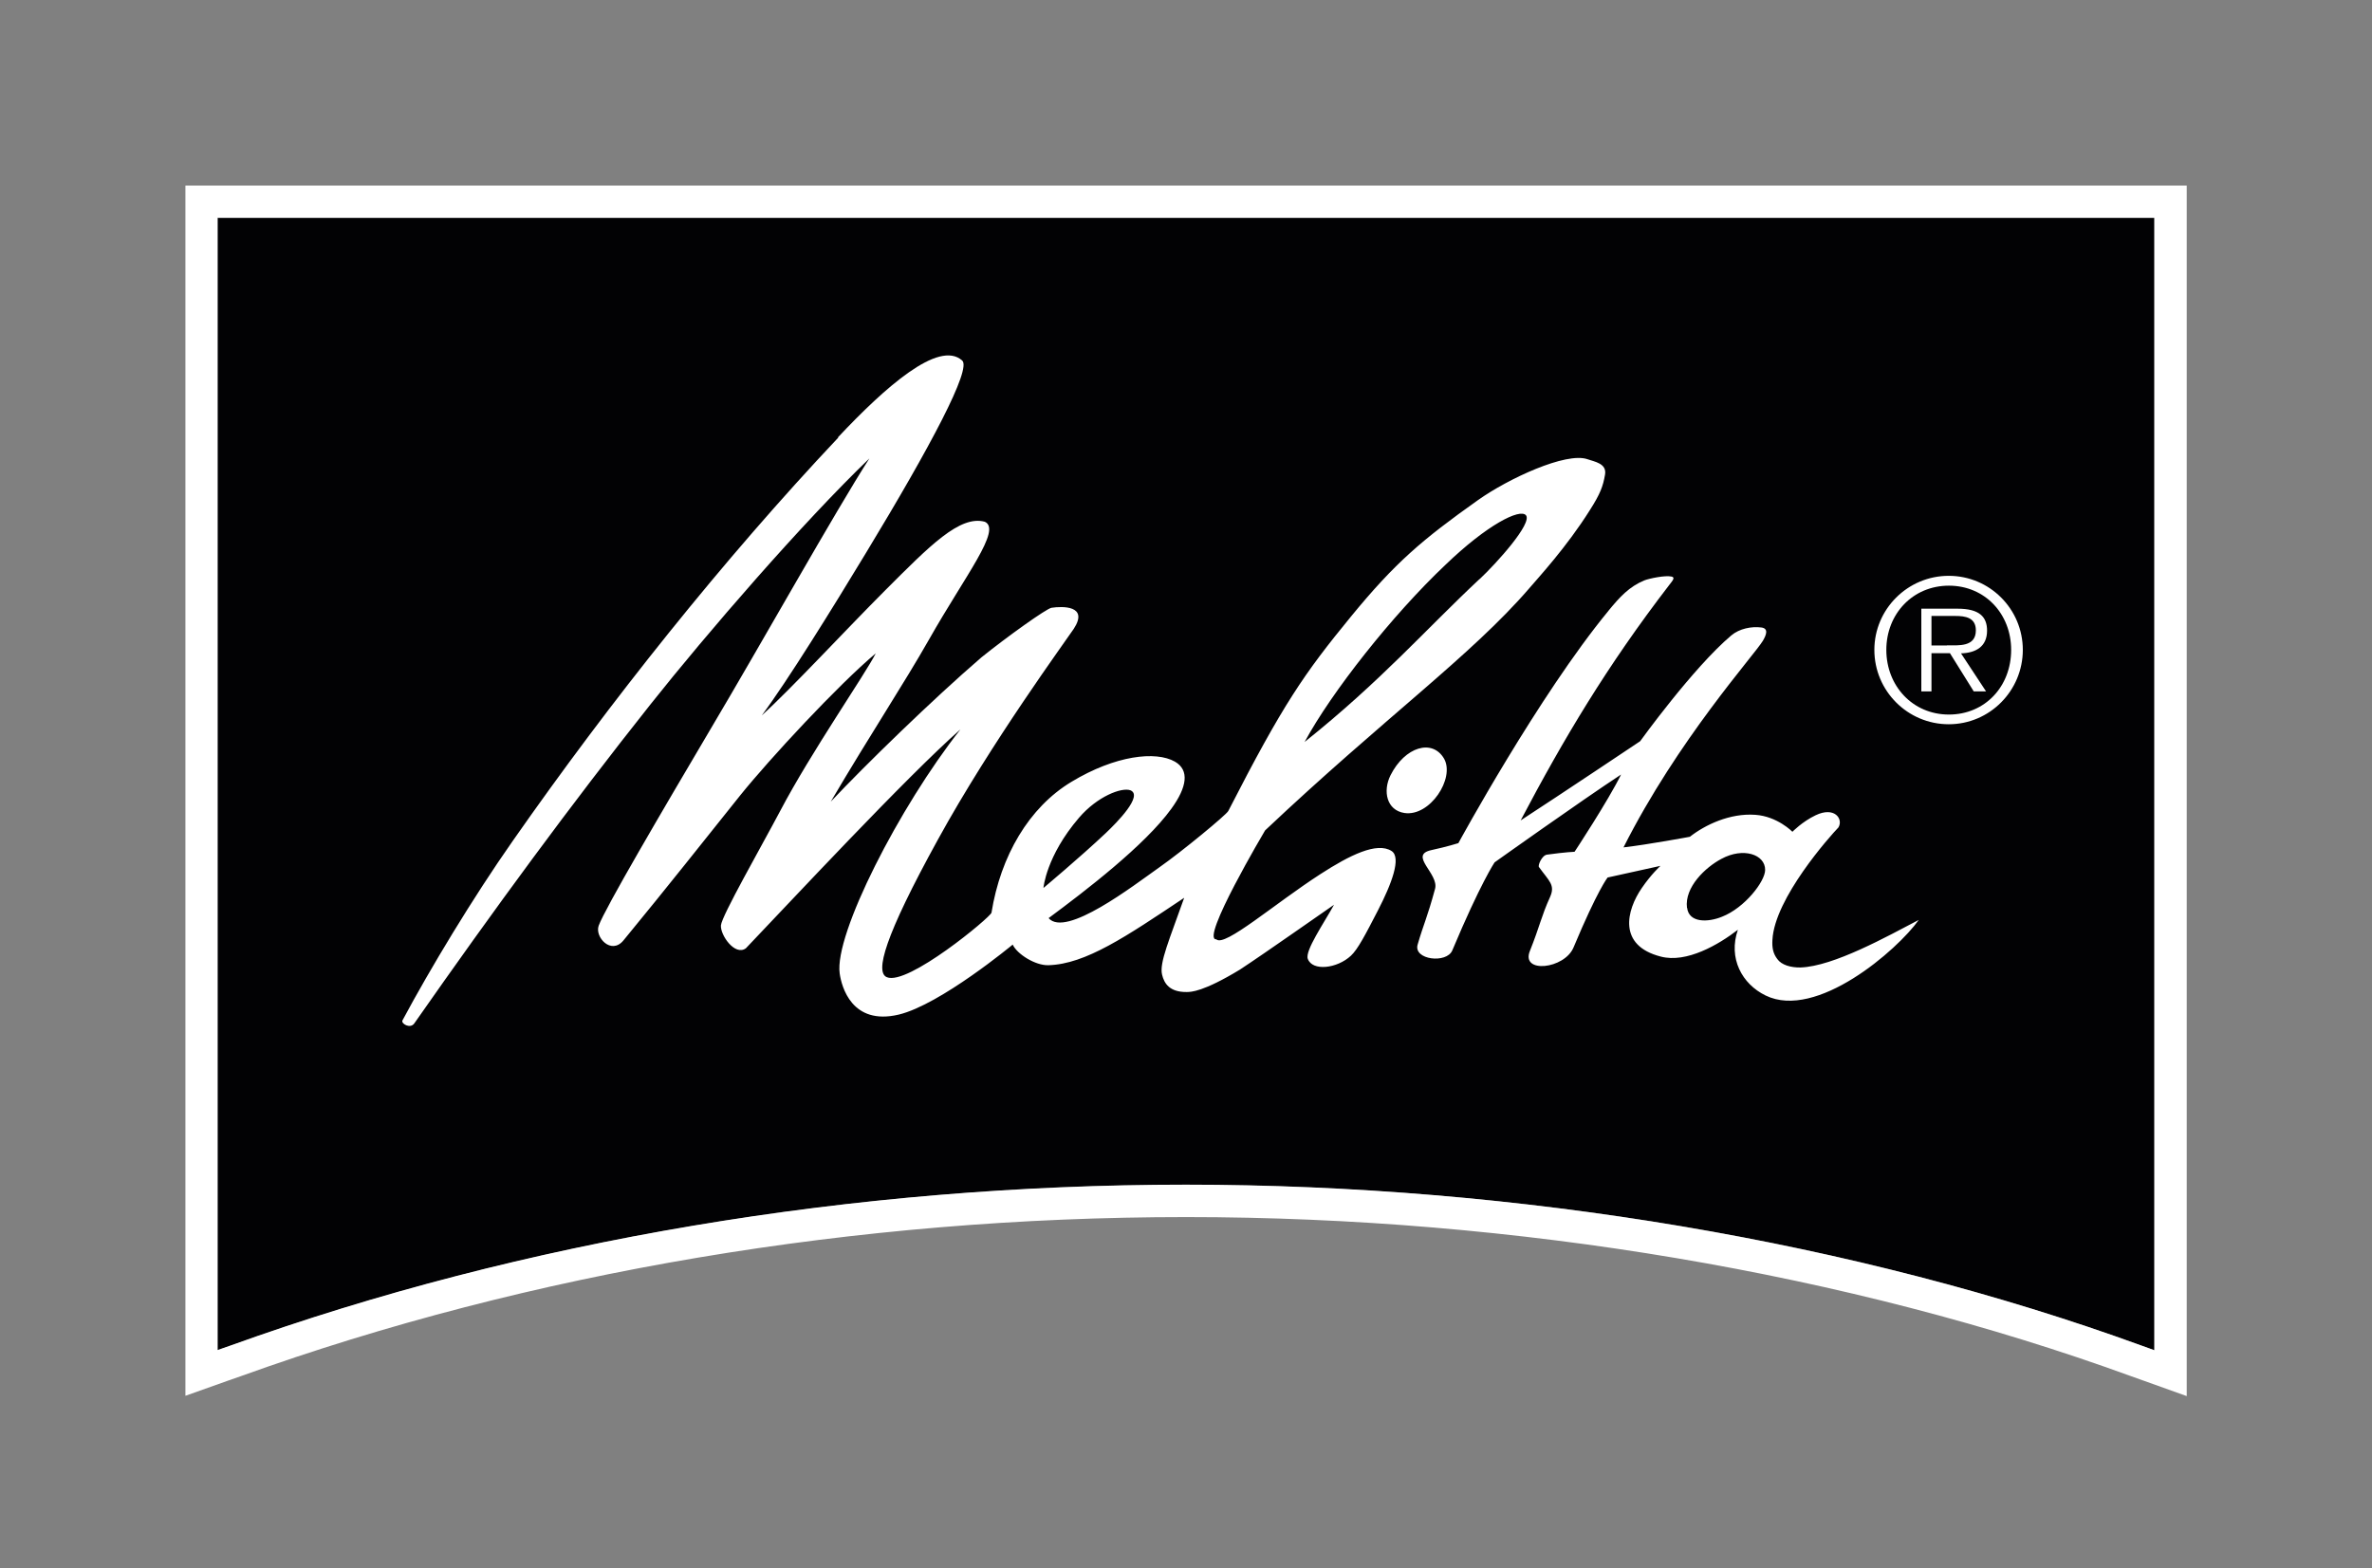
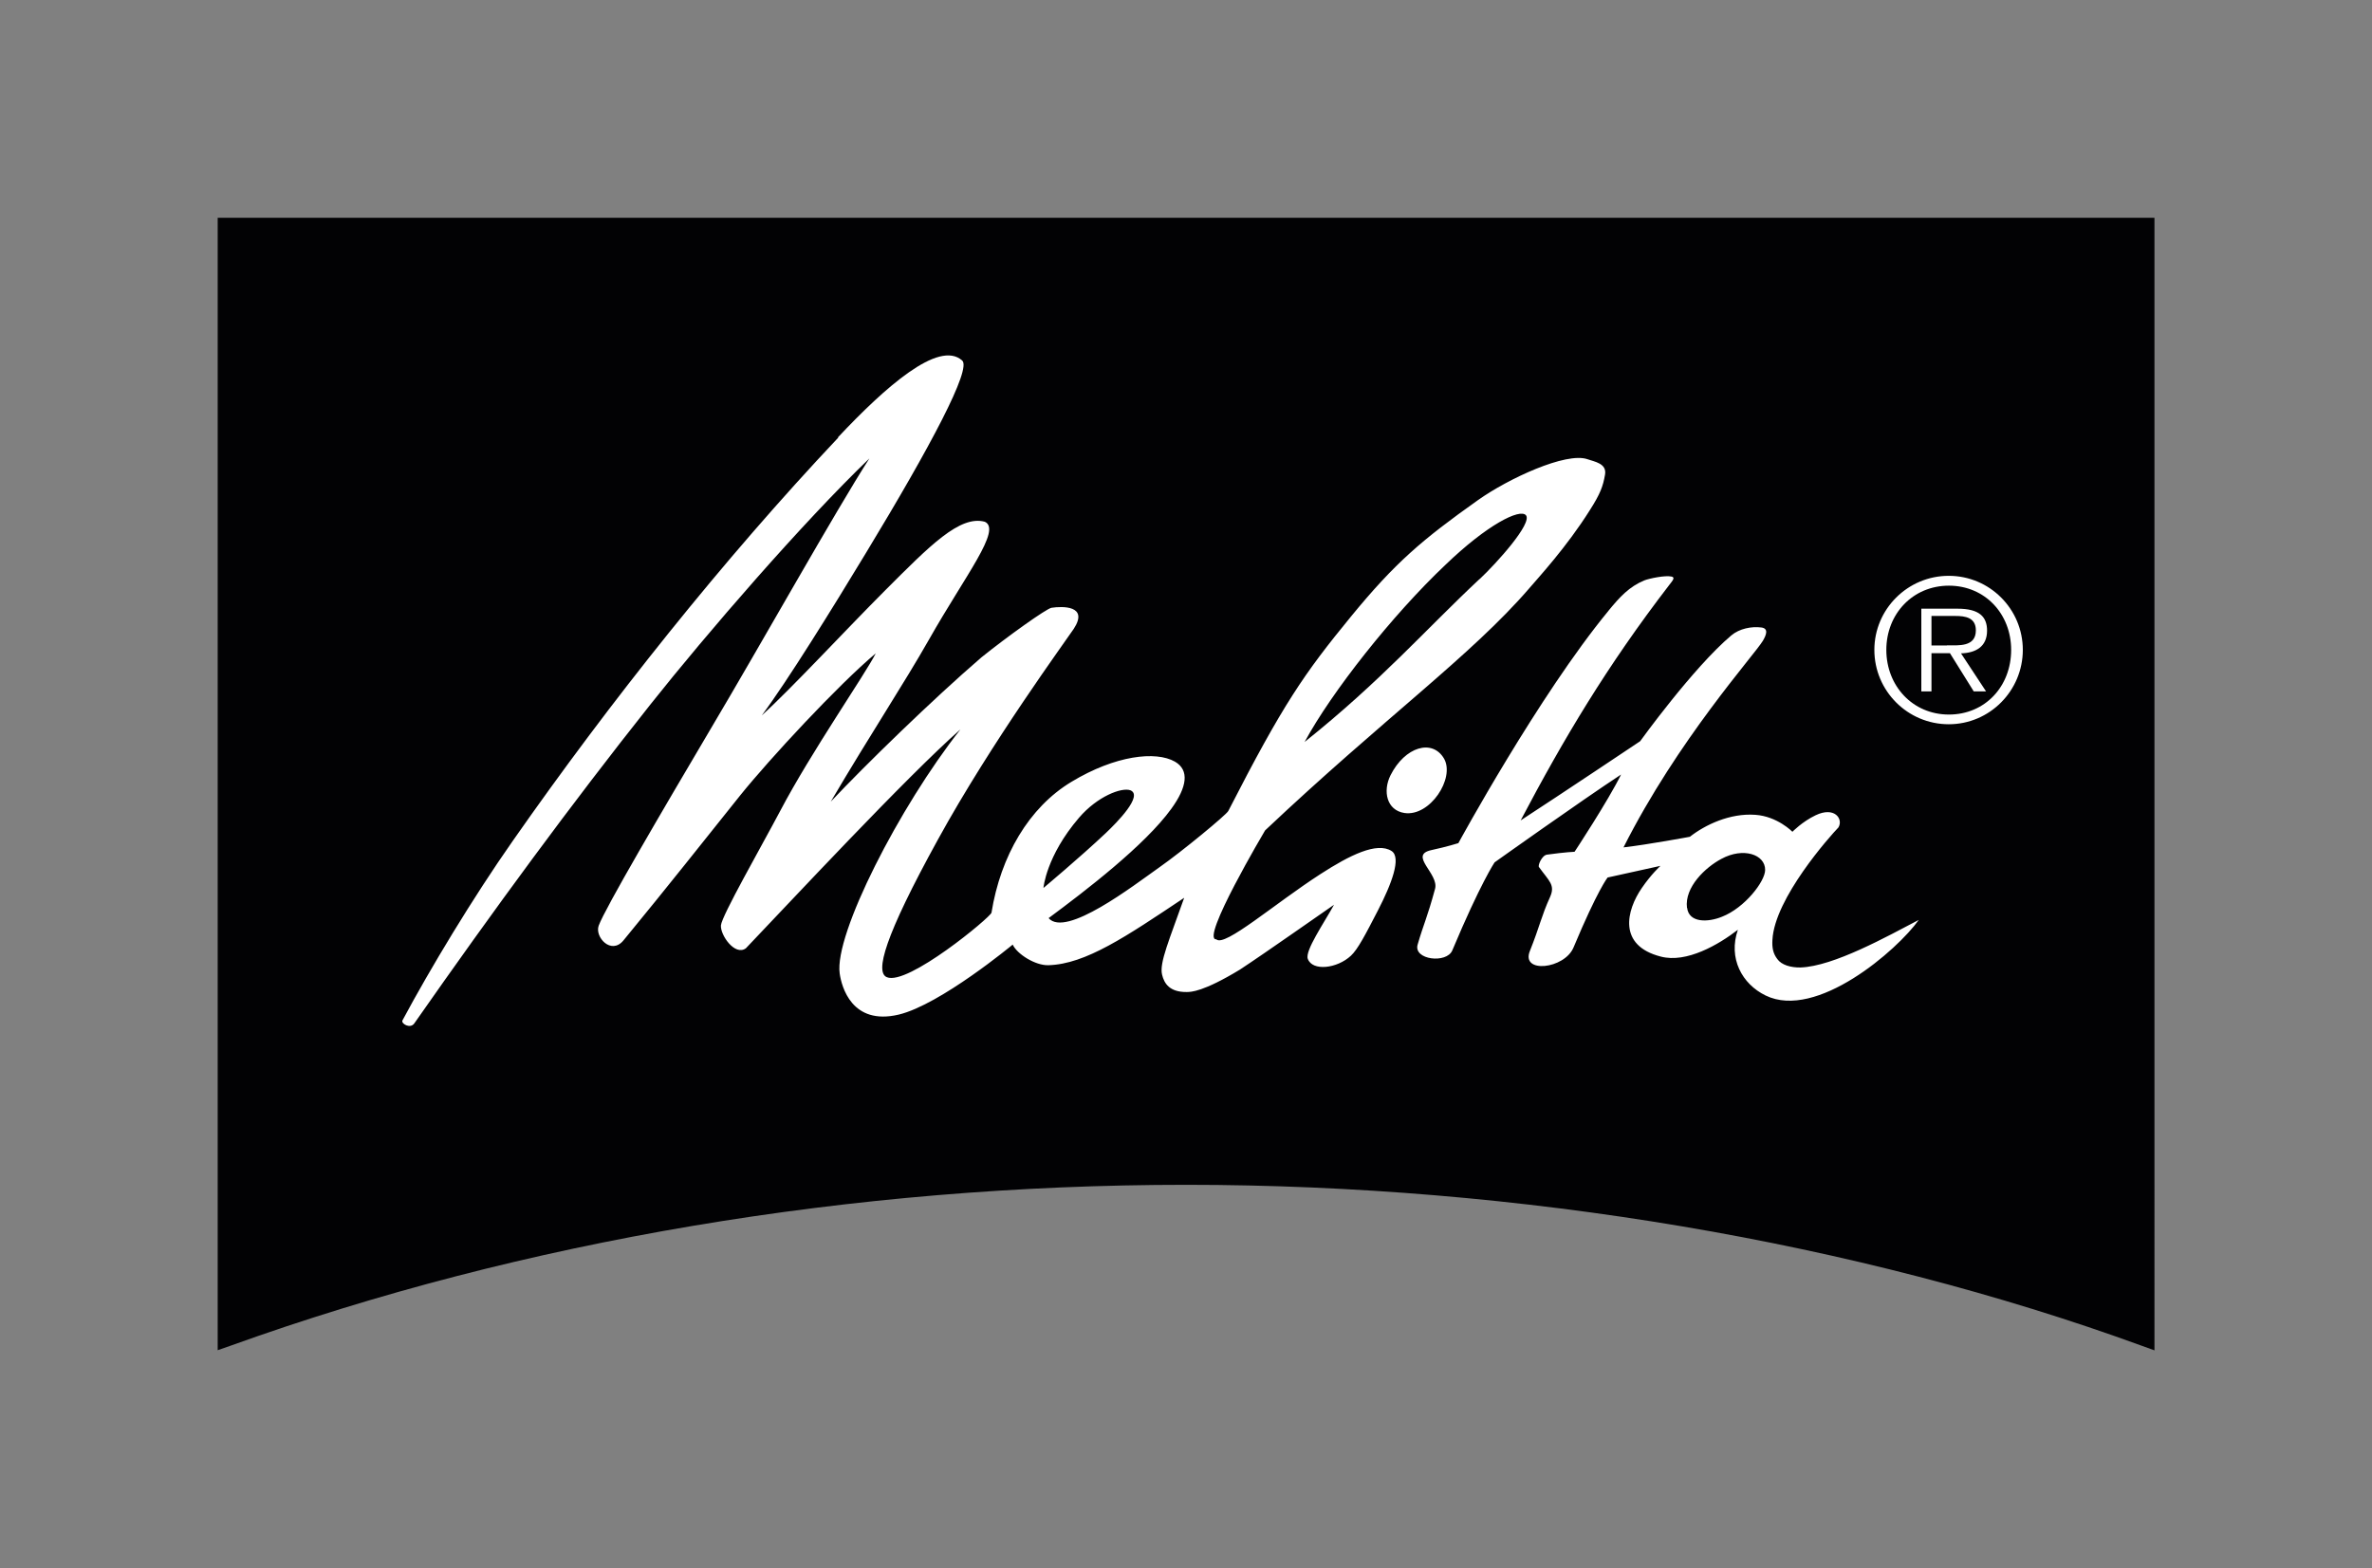
<svg xmlns="http://www.w3.org/2000/svg" id="FK_Melitta_Logo" viewBox="0 0 156.58 103.53">
  <rect x="0" y="0" width="156.58" height="103.53" fill="#808080" stroke="none" />
  <g id="_92_5_vom_bisherigen_Stand">
    <path d="M14.37,14.38v74.77l.83-.29c19.3-6.95,41.12-10.63,63.1-10.63s44.28,3.77,63.09,10.63l.83.3V14.38H14.37Z" style="fill:#020204;" />
-     <path d="M142.21,14.38v74.77l-.83-.3c-18.81-6.85-41.22-10.63-63.09-10.63s-43.8,3.67-63.1,10.63l-.83.29V14.38h127.84M144.34,12.25H12.24v79.91l2.84-1.01.83-.29c19.07-6.87,40.64-10.5,62.39-10.5s43.78,3.73,62.36,10.5l.84.3,2.85,1.02V12.25h0Z" style="fill:#fff;" />
    <path id="R_90_" d="M128.52,42.61c.77,0,1.91.12,1.91-.99,0-.85-.7-.95-1.36-.95h-1.57v1.95h1.02ZM131.1,45.65h-.81l-1.57-2.52h-1.22v2.52h-.67v-5.46h2.39c1.45,0,1.95.54,1.95,1.45,0,1.07-.76,1.47-1.72,1.5l1.66,2.52ZM132.76,42.91c0-2.38-1.73-4.24-4.11-4.24s-4.13,1.86-4.13,4.24,1.74,4.27,4.13,4.27,4.11-1.86,4.11-4.27M123.73,42.91c0-2.69,2.2-4.89,4.91-4.89s4.89,2.2,4.89,4.89-2.18,4.91-4.89,4.91-4.91-2.2-4.91-4.91" style="fill:#fff; fill-rule:evenodd;" />
    <path id="Melitta" d="M111.36,59.94c-.17-1.37,1.23-2.68,2.27-3.23,1.45-.79,2.9-.29,2.89.73,0,.75-1.34,2.5-2.85,3.09-.93.38-2.18.41-2.3-.59M72.99,55.01c-1.73,1.63-4.11,3.62-4.11,3.62,0,0,.17-2.1,2.35-4.64,1.21-1.41,2.81-2.02,3.39-1.81.86.35-.87,2.11-1.63,2.83M97.67,38.23c-3.53,3.3-6.5,6.73-11.55,10.76,1.77-3.28,5.78-8.37,9.29-11.69,2.76-2.66,4.92-3.74,5.32-3.28.44.53-1.94,3.17-3.06,4.22M106.17,40.34c-4.59,5.57-9.9,15.33-9.9,15.33,0,0-.72.23-1.78.46-1.54.33.52,1.56.24,2.56-.52,1.92-.75,2.3-1.15,3.68-.29,1.01,1.92,1.27,2.29.38,1.85-4.41,2.79-5.81,2.79-5.81,0,0,5.7-4.06,8.35-5.8-.86,1.75-3.07,5.1-3.07,5.1,0,0-.58.02-1.82.19-.33.04-.62.71-.53.82.67.93,1.09,1.18.73,1.98-.58,1.28-.67,1.91-1.33,3.56-.61,1.51,2.28,1.2,2.88-.23,1.59-3.8,2.25-4.62,2.25-4.62l3.49-.77s-.61.55-1.23,1.46c-1.02,1.48-1.6,3.8,1.25,4.53,1.7.45,3.82-.79,5.09-1.77-.65,1.88.27,3.58,1.83,4.34,3.36,1.64,8.7-3,10.11-4.99-2.05,1.07-5.62,3.07-7.81,3.14-.63.01-1.25-.16-1.53-.56-.28-.37-.35-.75-.32-1.26.14-2.75,3.81-6.86,4.36-7.43.33-.56-.26-1.4-1.51-.8-.88.42-1.53,1.09-1.53,1.09,0,0-.99-1.02-2.45-1.12-1.68-.12-3.31.66-4.32,1.45,0,0-2.79.52-4.38.7,3.58-7.1,8.62-12.68,9.2-13.64.21-.36.41-.82-.11-.88-.63-.08-1.44.07-1.98.53-2.51,2.12-6.01,6.98-6.01,6.98,0,0-5.32,3.56-7.89,5.23,2.83-5.37,5.69-10.19,9.82-15.56.22-.28.4-.49.14-.54-.41-.1-1.49.13-1.79.25-1,.41-1.63,1.1-2.36,1.99M95.33,50.1c-.77-1.34-2.59-.8-3.54,1.09-.52,1.04-.26,2.31.92,2.49,1.69.25,3.34-2.29,2.62-3.58M55.33,28.9c-7.58,8.04-15.06,17.43-21.48,26.62-2.65,3.78-5.46,8.45-7.28,11.85-.12.21.51.59.78.2,5.27-7.54,10.32-14.42,15.58-21.05,3.77-4.75,10.05-12.01,14.46-16.25-2.25,3.5-7.06,12.1-10.45,17.81-3.26,5.52-7,11.89-7.42,13.04-.27.75.82,1.95,1.63.98,3.13-3.81,5.05-6.26,7.71-9.58,1.93-2.4,6.48-7.31,8.95-9.38-.72,1.42-4.26,6.51-6.3,10.39-1.27,2.4-3.87,6.94-3.92,7.57-.05.64.93,2.05,1.65,1.51,2.81-2.94,10.62-11.34,14.16-14.45-4.03,5.11-8.34,13.53-7.97,16.12.12.85.79,3.45,3.9,2.71,2.75-.66,7.52-4.62,7.52-4.62.29.63,1.5,1.39,2.36,1.36,2.46-.07,5.14-1.9,8.96-4.45-.97,2.75-1.65,4.29-1.46,5.07.14.6.51,1.16,1.62,1.15.28,0,1.08,0,3.52-1.48,1.75-1.15,5.46-3.77,6.21-4.28-.67,1.22-1.93,3.04-1.73,3.57.3.83,1.93.65,2.85-.21.45-.42.95-1.38,1.77-2.97.92-1.78,1.57-3.51.91-3.94-.97-.62-2.77.28-4.69,1.52-3.05,1.97-6.34,4.85-6.88,4.31-1.09.07,3.22-7.19,3.22-7.19,7.87-7.43,13.61-11.54,17.45-16,.57-.67,2.46-2.71,3.99-5.15.69-1.08.87-1.58,1-2.34.13-.74-.68-.85-1.16-1.02-1.41-.49-5.23,1.28-7.24,2.71-3.66,2.6-5.44,4.1-8.38,7.69-3.08,3.76-4.47,5.76-8.09,12.83-.14.26-3.03,2.65-4.54,3.71-1.74,1.23-6.19,4.67-7.32,3.36,2.43-1.8,6.36-4.81,8.1-7.22,1.04-1.43,1.21-2.55.24-3.11-1.26-.72-3.93-.42-6.83,1.33-2.81,1.69-4.68,4.9-5.28,8.64-.05.29-5.54,4.85-6.91,4.26-.78-.33-.18-2.63,3.37-9.08,3.53-6.43,8.46-13.15,8.97-13.92,1.01-1.55-.76-1.5-1.47-1.39-.33.05-2.93,1.91-4.62,3.27-3.25,2.8-7.69,7.13-9.95,9.53,2.71-4.6,4.82-7.77,6.5-10.73,2.41-4.25,4.8-7.23,3.67-7.75-1.65-.45-3.64,1.59-6.56,4.51-2.61,2.61-6.24,6.54-8.16,8.27,1.69-2.27,4.66-7.06,6.89-10.75,4.26-7.03,6.98-12.15,6.33-12.68-1.54-1.38-5.09,1.77-8.19,5.07" style="fill:#fff; fill-rule:evenodd;" />
    <g id="Rahmen">
-       <rect x=".2" y=".2" width="156.19" height="103.11" style="fill:none;" />
-     </g>
+       </g>
  </g>
</svg>